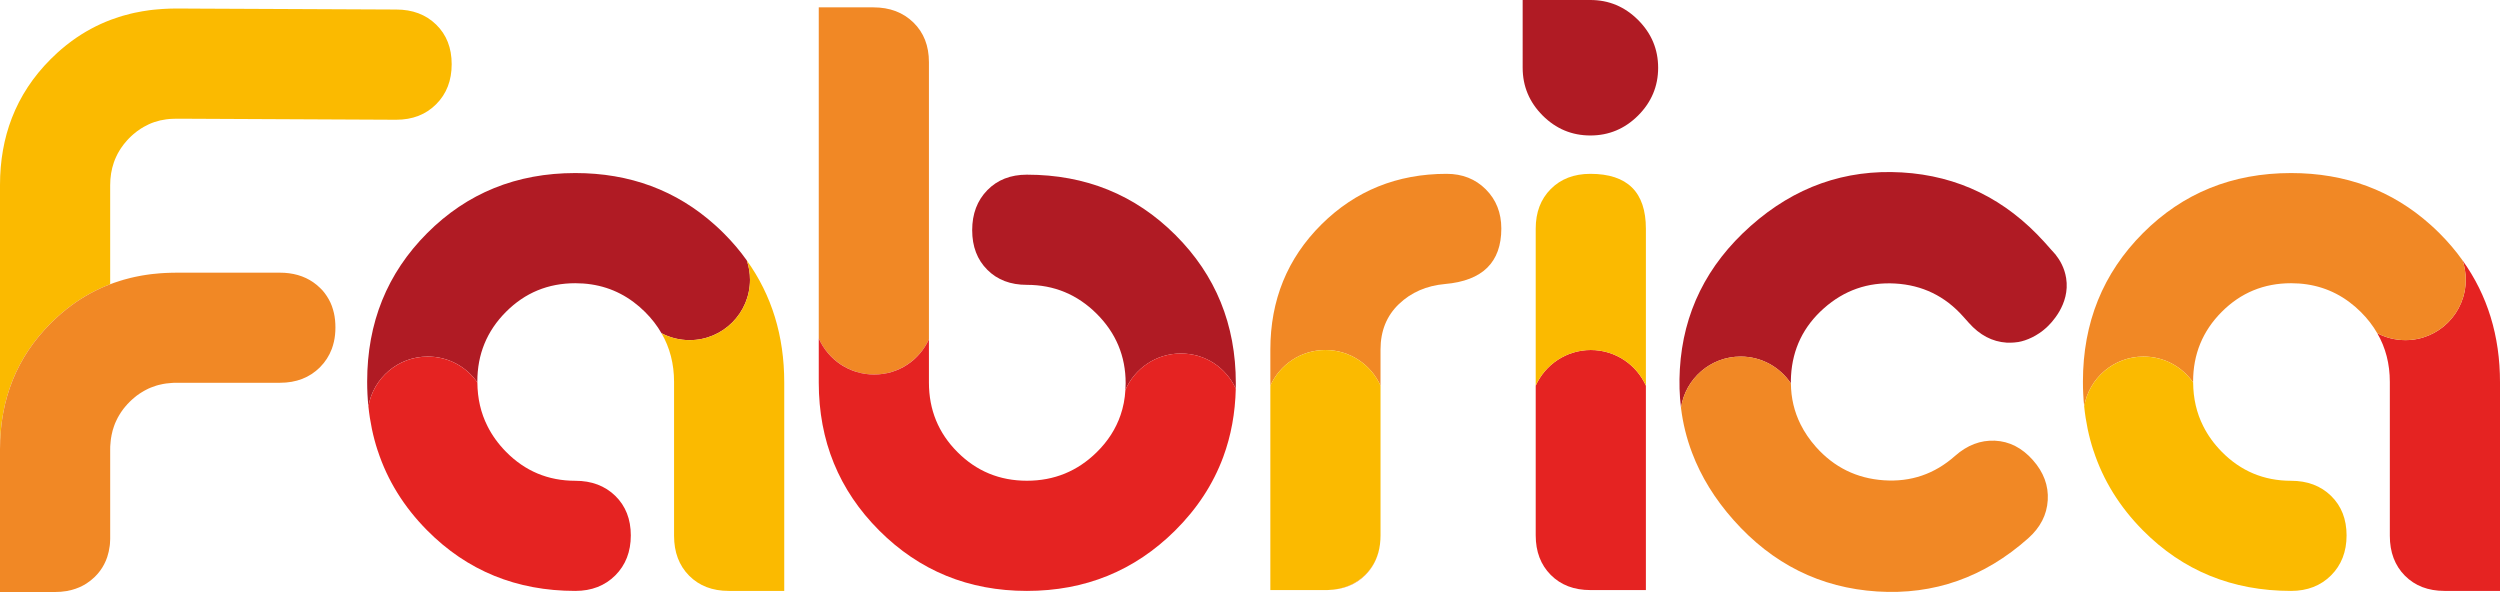
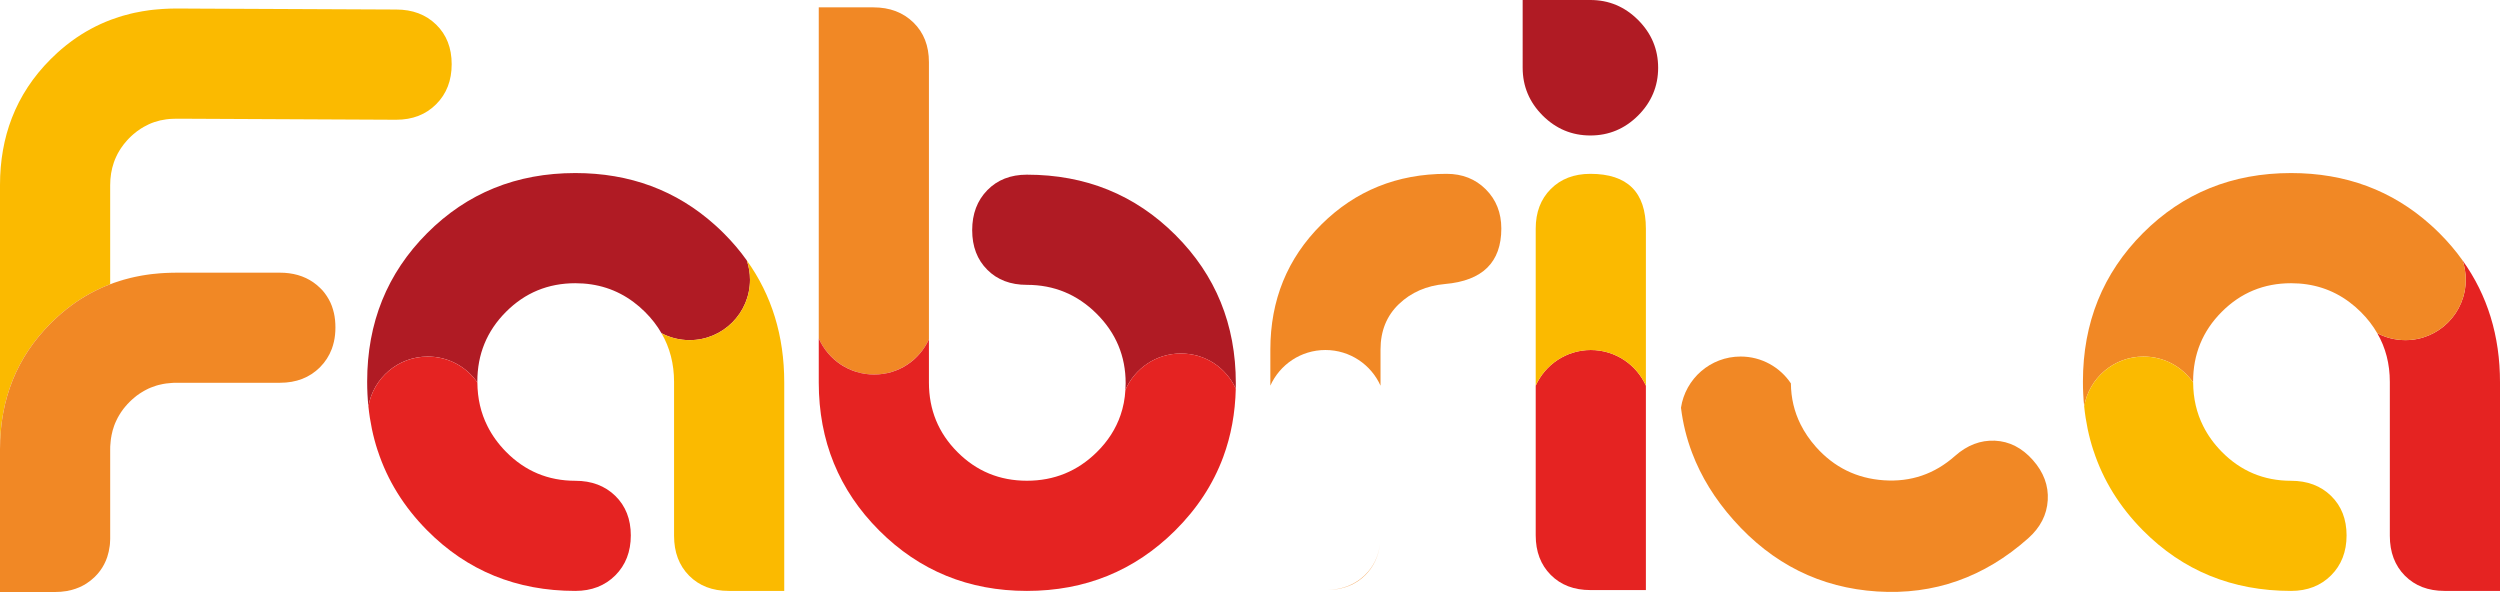
<svg xmlns="http://www.w3.org/2000/svg" id="Laag_2" data-name="Laag 2" viewBox="0 0 567.05 134.28">
  <defs>
    <style>
      .cls-1 {
        fill: #fbba00;
      }

      .cls-2 {
        fill: #b01b24;
      }

      .cls-3 {
        fill: #f18825;
      }

      .cls-4 {
        fill: #e52322;
      }

      .cls-5 {
        fill: #1d1d1b;
      }
    </style>
  </defs>
  <g id="Laag_1-2" data-name="Laag 1">
    <g>
      <g>
        <path class="cls-2" d="M266.61,53.3c-9.14-9.12-20.37-13.68-33.69-13.68-3.71,0-6.7,1.18-8.98,3.52-2.29,2.35-3.43,5.37-3.43,9.07s1.14,6.7,3.43,8.98c2.28,2.29,5.27,3.42,8.98,3.42,6.17,0,11.44,2.19,15.82,6.55,4.38,4.36,6.58,9.62,6.58,15.76,0,.52-.02,1.04-.06,1.54,2.1-4.87,6.94-8.28,12.58-8.28s10.29,3.27,12.46,7.99c.01-.41,.01-.83,.01-1.25,0-13.3-4.57-24.51-13.7-33.62Z" />
        <path class="cls-3" d="M210.7,14.1v62.87c-2.16,4.71-6.92,7.98-12.44,7.98s-10.43-3.37-12.55-8.19V1.67h12.4c3.71,0,6.73,1.15,9.07,3.43,2.35,2.29,3.52,5.29,3.52,9Z" />
        <path class="cls-4" d="M280.3,88.17c-.13,5.52-1.07,10.67-2.84,15.46-2.28,6.18-5.93,11.76-10.94,16.73-9.2,9.12-20.4,13.67-33.6,13.67s-24.38-4.57-33.51-13.71c-9.13-9.15-13.7-20.33-13.7-33.56v-10c2.12,4.82,6.94,8.19,12.55,8.19s10.28-3.27,12.44-7.98v9.82c0,6.18,2.16,11.44,6.48,15.76,4.32,4.33,9.56,6.49,15.74,6.49s11.44-2.15,15.82-6.45c2.55-2.5,4.35-5.31,5.42-8.43,.62-1.79,.99-3.7,1.1-5.7,2.1-4.87,6.94-8.28,12.58-8.28s10.29,3.27,12.46,7.99Z" />
      </g>
      <g>
        <path class="cls-3" d="M340.53,51.84c0,7.65-4.26,11.84-12.77,12.58-4.2,.38-7.68,1.89-10.46,4.55-2.78,2.66-4.17,6.1-4.17,10.3v8.21c-2.14-4.77-6.93-8.09-12.5-8.09s-10.35,3.32-12.49,8.08v-8.16c0-11.25,3.86-20.71,11.57-28.38,7.71-7.66,17.19-11.5,28.42-11.5,3.58,0,6.54,1.18,8.88,3.52s3.52,5.31,3.52,8.89Z" />
-         <path class="cls-1" d="M313.13,87.48v33.94c0,.7-.04,1.37-.12,2.01-.04,.35-.1,.69-.17,1.03-.48,2.34-1.56,4.32-3.22,5.95-2.2,2.15-5,3.28-8.38,3.42-.17,.01-.34,.01-.51,.01h-12.59v-46.37c2.14-4.76,6.93-8.08,12.49-8.08s10.36,3.32,12.5,8.09Z" />
        <path class="cls-3" d="M313.01,123.43c-.35,2.8-1.45,5.12-3.3,6.98-2.17,2.18-5,3.32-8.47,3.42,3.38-.14,6.18-1.27,8.38-3.42,1.9-1.86,3.03-4.18,3.39-6.98Z" />
      </g>
      <g>
        <path class="cls-4" d="M373.32,87.47v46.37h-12.59c-3.7,0-6.7-1.14-8.98-3.43-2.28-2.29-3.42-5.28-3.42-8.99v-33.94c2.14-4.77,6.93-8.09,12.5-8.09s10.35,3.32,12.49,8.08Z" />
        <path class="cls-1" d="M373.32,51.86v35.61c-2.14-4.76-6.93-8.08-12.49-8.08s-10.36,3.32-12.5,8.09V51.86c0-3.71,1.14-6.71,3.42-8.99,2.28-2.29,5.28-3.44,8.98-3.44,8.39,0,12.59,4.14,12.59,12.43Z" />
        <path class="cls-2" d="M376.1,15.37c0,4.19-1.52,7.8-4.54,10.83-3.03,3.02-6.64,4.53-10.83,4.53s-7.81-1.51-10.83-4.53c-3.02-3.03-4.53-6.64-4.53-10.83V0h15.36c4.19,0,7.8,1.51,10.83,4.54,3.02,3.02,4.54,6.63,4.54,10.83Z" />
      </g>
      <path class="cls-2" d="M471.62,85.09h-.01v-.14s.01,.09,.01,.14Z" />
      <g>
        <path class="cls-5" d="M25.04,100.73c.02-.32,.06-.63,.09-.94-.07,.47-.11,.96-.13,1.45,.01-.17,.02-.34,.04-.51Z" />
        <path class="cls-5" d="M25.22,99.15c.02-.13,.04-.26,.07-.38-.01,.07-.02,.14-.03,.21-.02,.06-.03,.11-.04,.17Z" />
        <path class="cls-5" d="M37.94,61.9c.27-.02,.54-.03,.81-.03-.45,0-.89,.02-1.32,.05,.17-.01,.34-.02,.51-.02Z" />
        <path class="cls-1" d="M102.45,14.57c0,3.7-1.17,6.73-3.52,9.07-2.34,2.35-5.36,3.52-9.07,3.52l-48.21-.23h-1.66c-.26-.01-.51,0-.76,.02-.52,.01-1.03,.05-1.53,.12-1.85,.24-3.55,.82-5.11,1.72-.22,.12-.44,.26-.66,.4-.58,.37-1.14,.79-1.68,1.26-.15,.13-.31,.26-.46,.41-.15,.13-.29,.28-.44,.43h-.01c-.18,.19-.36,.38-.52,.56-.26,.28-.5,.57-.73,.86-.23,.3-.45,.6-.65,.9-.14,.2-.27,.41-.39,.62-.25,.41-.48,.84-.68,1.28-.1,.22-.2,.43-.29,.65-.09,.23-.18,.46-.26,.7-.55,1.59-.83,3.3-.83,5.15v22.46c-3.1,1.18-6,2.76-8.72,4.75-.84,.62-1.65,1.26-2.45,1.95-.27,.23-.53,.46-.79,.7-.53,.48-1.04,.97-1.55,1.48C3.83,81.01,0,90.53,0,101.9V41.98C0,36.48,.9,31.4,2.69,26.77c1.91-4.94,4.84-9.39,8.79-13.34,.51-.51,1.02-1,1.55-1.48,.26-.24,.52-.47,.79-.7,.8-.69,1.61-1.33,2.45-1.95,2.79-2.04,5.78-3.66,8.97-4.85,.56-.21,1.13-.41,1.71-.59,.29-.09,.58-.18,.87-.27,.58-.17,1.17-.32,1.76-.47l.9-.21c.55-.12,1.1-.22,1.66-.32,.03-.01,.07-.01,.1-.02,.56-.1,1.12-.18,1.69-.26,.29-.03,.57-.07,.86-.1,.29-.03,.58-.06,.87-.08,.41-.04,.84-.08,1.26-.1,.34-.03,.68-.04,1.02-.05,.24-.02,.47-.03,.71-.03h.1c.41-.01,.82-.02,1.24-.02h.81s.06,0,.09,0l2.96,.02,46.01,.21c3.71,0,6.73,1.14,9.07,3.42,2.35,2.29,3.52,5.28,3.52,8.98Z" />
        <path class="cls-3" d="M76.08,74.27c0,1.15-.11,2.22-.34,3.24-.13,.56-.29,1.1-.48,1.63h0c-.59,1.57-1.49,2.96-2.69,4.17-2.35,2.34-5.37,3.51-9.07,3.51h-23.51c-.39,0-.78,.01-1.16,.05-.39,.02-.76,.06-1.13,.11-.25,.03-.49,.07-.74,.12-.14,.03-.27,.05-.4,.09-.21,.04-.42,.09-.63,.14-.18,.05-.35,.1-.52,.15-.4,.12-.79,.26-1.17,.42-.36,.14-.72,.31-1.06,.49-.1,.04-.2,.1-.3,.15-.1,.05-.19,.1-.29,.17-.22,.12-.44,.26-.66,.4-.1,.05-.19,.11-.29,.18-.19,.13-.38,.27-.57,.41,0,.01-.01,.01-.02,.01-.17,.13-.33,.26-.49,.4-.07,.05-.13,.11-.19,.16-.12,.09-.23,.18-.35,.3-.08,.07-.15,.13-.23,.21-.08,.06-.15,.14-.22,.21s-.15,.14-.22,.21h-.01v.02c-.19,.17-.36,.35-.52,.53v.02c-.14,.14-.27,.28-.38,.42t0,.01c-.13,.13-.24,.27-.35,.41-.08,.1-.15,.2-.22,.3-.03,.06-.08,.11-.12,.17-.11,.14-.22,.29-.31,.43-.14,.2-.27,.41-.39,.62-.25,.41-.48,.84-.68,1.28-.05,.11-.1,.21-.14,.32,0,.01-.01,.01-.01,.02-.05,.11-.1,.21-.14,.32h0c-.07,.19-.14,.36-.21,.55-.02,.05-.04,.11-.05,.16-.22,.59-.39,1.21-.5,1.84l-.03,.15c-.03,.12-.05,.25-.07,.38-.02,.13-.05,.26-.06,.39-.01,.06-.02,.13-.03,.2,0,.01-.01,.03,0,.05-.07,.47-.11,.96-.13,1.45-.01,.23-.01,.46-.01,.69v20.33c0,.34-.02,.68-.05,1.01,0,.11-.02,.22-.03,.33-.01,.1-.03,.19-.04,.29-.06,.42-.13,.84-.22,1.25-.09,.41-.2,.81-.33,1.2-.09,.25-.18,.5-.28,.74-.01,.03-.03,.07-.04,.1h0c-.12,.28-.24,.55-.38,.81-.54,1.05-1.26,2.01-2.14,2.87-.59,.57-1.22,1.07-1.89,1.5-.5,.32-1.03,.6-1.58,.84s-1.13,.44-1.72,.6c-.4,.11-.81,.2-1.23,.27-.84,.14-1.72,.21-2.65,.21H0v-32.38c0-11.37,3.83-20.89,11.48-28.55,.51-.51,1.02-1,1.55-1.48,.26-.24,.52-.47,.79-.7,.8-.69,1.61-1.33,2.45-1.95,2.72-1.99,5.62-3.57,8.72-4.75h.01c.29-.11,.57-.21,.86-.32,.42-.14,.84-.28,1.27-.42,.42-.13,.86-.26,1.29-.38,.33-.1,.66-.18,.99-.26,.31-.08,.61-.15,.92-.22,.26-.06,.54-.12,.81-.17,.27-.06,.55-.11,.82-.16l.18-.03s.07-.01,.1-.02c.29-.05,.59-.1,.88-.14,.28-.04,.55-.08,.83-.12,.13-.02,.27-.03,.4-.05,.23-.02,.46-.05,.69-.07,.21-.03,.41-.05,.62-.06,.21-.02,.41-.04,.63-.06,.21-.01,.42-.03,.63-.04,.17-.01,.34-.03,.51-.03,.17-.01,.34-.02,.51-.02,.27-.02,.54-.03,.81-.03,.41-.01,.82-.02,1.24-.02h23.51c.72,0,1.41,.04,2.07,.13,2.77,.36,5.1,1.46,7,3.3,.2,.19,.39,.39,.58,.59h0c.73,.84,1.32,1.75,1.79,2.74,.11,.25,.22,.51,.32,.77,.19,.52,.35,1.06,.48,1.62,.23,1.02,.34,2.11,.34,3.27Z" />
        <path class="cls-3" d="M25.82,96.78c-.21,.6-.37,1.21-.5,1.84,.11-.63,.28-1.25,.5-1.84Z" />
-         <path class="cls-3" d="M25.86,64.15c-.29,.11-.57,.21-.86,.32,.08-.04,.16-.07,.24-.1,.2-.08,.41-.15,.62-.22Z" />
-         <path class="cls-3" d="M26.08,96.08c-.09,.23-.18,.46-.26,.7,.01-.05,.03-.11,.05-.16,.07-.19,.14-.36,.21-.54Z" />
        <path class="cls-3" d="M27.75,93.08c-.1,.15-.21,.3-.31,.45-.14,.2-.27,.41-.39,.62-.25,.41-.48,.84-.68,1.28-.05,.1-.09,.2-.14,.3,.04-.11,.09-.21,.14-.32,.2-.44,.43-.87,.68-1.28,.12-.21,.25-.42,.39-.62,.09-.14,.2-.29,.31-.43Z" />
        <path class="cls-3" d="M26.95,63.78c.06-.02,.12-.04,.18-.05-.43,.14-.85,.28-1.27,.42,.36-.13,.72-.26,1.09-.37Z" />
        <path class="cls-3" d="M28.42,63.35c-.43,.12-.87,.25-1.29,.38,.23-.08,.46-.15,.69-.22,.2-.06,.4-.11,.6-.16Z" />
        <path class="cls-3" d="M28.09,92.61c.11-.14,.22-.28,.35-.41-.12,.14-.23,.29-.35,.43-.07,.09-.14,.19-.22,.28,.07-.1,.14-.2,.22-.3Z" />
        <path class="cls-3" d="M29.57,90.99c-.07,.07-.14,.15-.22,.22h-.01s.01-.01,.01-.01c.07-.07,.15-.14,.22-.21Z" />
        <path class="cls-3" d="M30.33,62.87c-.31,.07-.61,.14-.92,.22,.06-.02,.11-.04,.17-.05l.75-.17Z" />
        <path class="cls-3" d="M30.25,90.37s.01,0,.02-.01c-.08,.07-.16,.13-.25,.21,.08-.07,.15-.13,.23-.2Z" />
        <path class="cls-3" d="M31.14,62.7c-.27,.05-.55,.11-.81,.17l.15-.04c.22-.05,.44-.09,.66-.13Z" />
        <path class="cls-3" d="M31.93,89.11c-.29,.19-.58,.38-.86,.59,.19-.14,.38-.28,.57-.41,.1-.07,.19-.13,.29-.18Z" />
        <path class="cls-3" d="M33.18,88.39c-.2,.1-.39,.21-.59,.32,.1-.07,.19-.12,.29-.17,.1-.05,.2-.11,.3-.15Z" />
        <path class="cls-3" d="M35.04,62.11c-.23,.02-.46,.05-.69,.07,.15-.02,.29-.03,.44-.05,.08-.01,.17-.02,.25-.02Z" />
      </g>
      <g>
-         <path class="cls-2" d="M468.64,63.07c-.37-2.32-1.43-4.11-2.39-5.31,.01,.01,.01,.01,0,0,0-.01-.02-.02-.02-.03v-.02s-.04-.03-.05-.04l-.03-.03s0,0,0,0h0s-.08-.09-.12-.13c-.2-.25-.39-.46-.57-.65l.06,.08c-.05-.05-.09-.1-.14-.15l.08,.07s-.08-.09-.13-.13c-.02-.03-.05-.06-.07-.08-.4-.45-1.3-1.46-1.52-1.71-8.85-9.81-19.63-15.08-32.37-15.83-12.89-.75-24.31,3.29-34.28,12.14-9.97,8.85-15.32,19.68-16.07,32.5-.17,2.99-.09,5.9,.26,8.74,1-6.58,6.68-11.61,13.53-11.61,4.75,0,8.94,2.42,11.4,6.09-.02-.56,0-1.14,.03-1.72,.35-6.11,2.83-11.22,7.44-15.31,4.62-4.1,10.01-5.98,16.17-5.63,6.17,.35,11.32,2.85,15.45,7.5l1.26,1.41c2.48,2.79,5.33,4.29,8.57,4.5,0,0,1.33,.08,2.66-.14,1.89-.32,4.33-1.41,6.34-3.24,.95-.87,5.47-5.25,4.51-11.26Z" />
        <path class="cls-3" d="M464.47,113.46c-.2,3.31-1.68,6.19-4.45,8.65-9.96,8.85-21.37,12.87-34.23,12.05-12.86-.82-23.73-6.22-32.59-16.21-4.23-4.76-7.36-9.84-9.4-15.24-1.25-3.29-2.09-6.7-2.52-10.23,1-6.58,6.68-11.61,13.53-11.61,4.75,0,8.94,2.42,11.4,6.09,.03,3.33,.76,6.42,2.19,9.29,.89,1.79,2.05,3.49,3.48,5.11,4.12,4.63,9.25,7.16,15.4,7.58,6.15,.42,11.53-1.42,16.15-5.52,2.77-2.45,5.79-3.61,9.06-3.46,3.26,.15,6.13,1.61,8.59,4.38,2.46,2.77,3.59,5.81,3.39,9.12Z" />
      </g>
      <g>
        <path class="cls-4" d="M558.56,59.07c.47,1.38,.72,2.85,.72,4.38,0,7.57-6.13,13.7-13.69,13.7-2.3,0-4.48-.57-6.38-1.57,1.9,3.28,2.85,6.96,2.85,11.05v34.9c0,3.73,1.14,6.75,3.42,9.05,2.29,2.3,5.28,3.45,8.98,3.45h12.59v-47.3c0-10.55-2.83-19.76-8.49-27.66Z" />
        <path class="cls-3" d="M559.28,63.45c0,7.57-6.13,13.7-13.69,13.7-2.3,0-4.48-.57-6.38-1.57-.98-1.71-2.22-3.32-3.72-4.81-.84-.84-1.72-1.6-2.63-2.27-3.81-2.84-8.22-4.26-13.2-4.26-6.17,0-11.42,2.17-15.74,6.51s-6.48,9.6-6.48,15.8c0,.07,0,.13,.01,.2-2.47-3.56-6.59-5.88-11.25-5.88-6.74,0-12.34,4.87-13.47,11.28-.19-1.82-.28-3.69-.28-5.6,0-13.36,4.54-24.58,13.61-33.67,9.07-9.09,20.27-13.63,33.6-13.63,12.36,0,22.92,3.92,31.67,11.77,.69,.61,1.36,1.25,2.02,1.91,1.95,1.95,3.69,3.99,5.21,6.14,.47,1.38,.72,2.85,.72,4.38Z" />
        <path class="cls-1" d="M532.25,121.44c0,3.7-1.18,6.73-3.52,9.07-2.35,2.34-5.37,3.52-9.07,3.52-13.33,0-24.53-4.58-33.6-13.73-5.27-5.32-9.01-11.34-11.21-18.08t-.01,0c-1.05-3.19-1.75-6.55-2.11-10.06,1.13-6.41,6.73-11.28,13.47-11.28,4.66,0,8.78,2.32,11.25,5.88,.02,3.61,.78,6.91,2.29,9.9,1.04,2.08,2.43,4.01,4.18,5.79,4.32,4.4,9.57,6.6,15.74,6.6,3.7,0,6.72,1.14,9.07,3.42,2.34,2.29,3.52,5.28,3.52,8.98Z" />
      </g>
      <g>
        <path class="cls-2" d="M170.11,63.45c0,7.57-6.13,13.7-13.69,13.7-2.3,0-4.48-.57-6.38-1.57-.98-1.71-2.22-3.32-3.72-4.81-.84-.84-1.72-1.6-2.63-2.27-3.81-2.84-8.22-4.26-13.2-4.26-6.17,0-11.42,2.17-15.74,6.51s-6.48,9.6-6.48,15.8c0,.07,0,.13,.01,.2-2.47-3.56-6.59-5.88-11.25-5.88-6.74,0-12.34,4.87-13.47,11.28-.19-1.82-.28-3.69-.28-5.6,0-13.36,4.54-24.58,13.61-33.67,9.07-9.09,20.27-13.63,33.6-13.63,12.36,0,22.92,3.92,31.67,11.77,.69,.61,1.36,1.25,2.02,1.91,1.95,1.95,3.69,3.99,5.21,6.14,.47,1.38,.72,2.85,.72,4.38Z" />
        <path class="cls-1" d="M169.39,59.07c.47,1.38,.72,2.85,.72,4.38,0,7.57-6.13,13.7-13.69,13.7-2.3,0-4.48-.57-6.38-1.57,1.9,3.28,2.85,6.96,2.85,11.05v34.9c0,3.73,1.14,6.75,3.42,9.05,2.29,2.3,5.28,3.45,8.98,3.45h12.59v-47.3c0-10.55-2.83-19.76-8.49-27.66Z" />
        <path class="cls-4" d="M143.08,121.44c0,3.7-1.18,6.73-3.52,9.07-2.35,2.34-5.37,3.52-9.07,3.52-13.33,0-24.53-4.58-33.6-13.73-5.27-5.32-9.01-11.34-11.21-18.08t-.01,0c-1.05-3.19-1.75-6.55-2.11-10.06,1.13-6.41,6.73-11.28,13.47-11.28,4.66,0,8.78,2.32,11.25,5.88,.02,3.61,.78,6.91,2.29,9.9,1.04,2.08,2.43,4.01,4.18,5.79,4.32,4.4,9.57,6.6,15.74,6.6,3.7,0,6.72,1.14,9.07,3.42,2.34,2.29,3.52,5.28,3.52,8.98Z" />
      </g>
    </g>
  </g>
</svg>